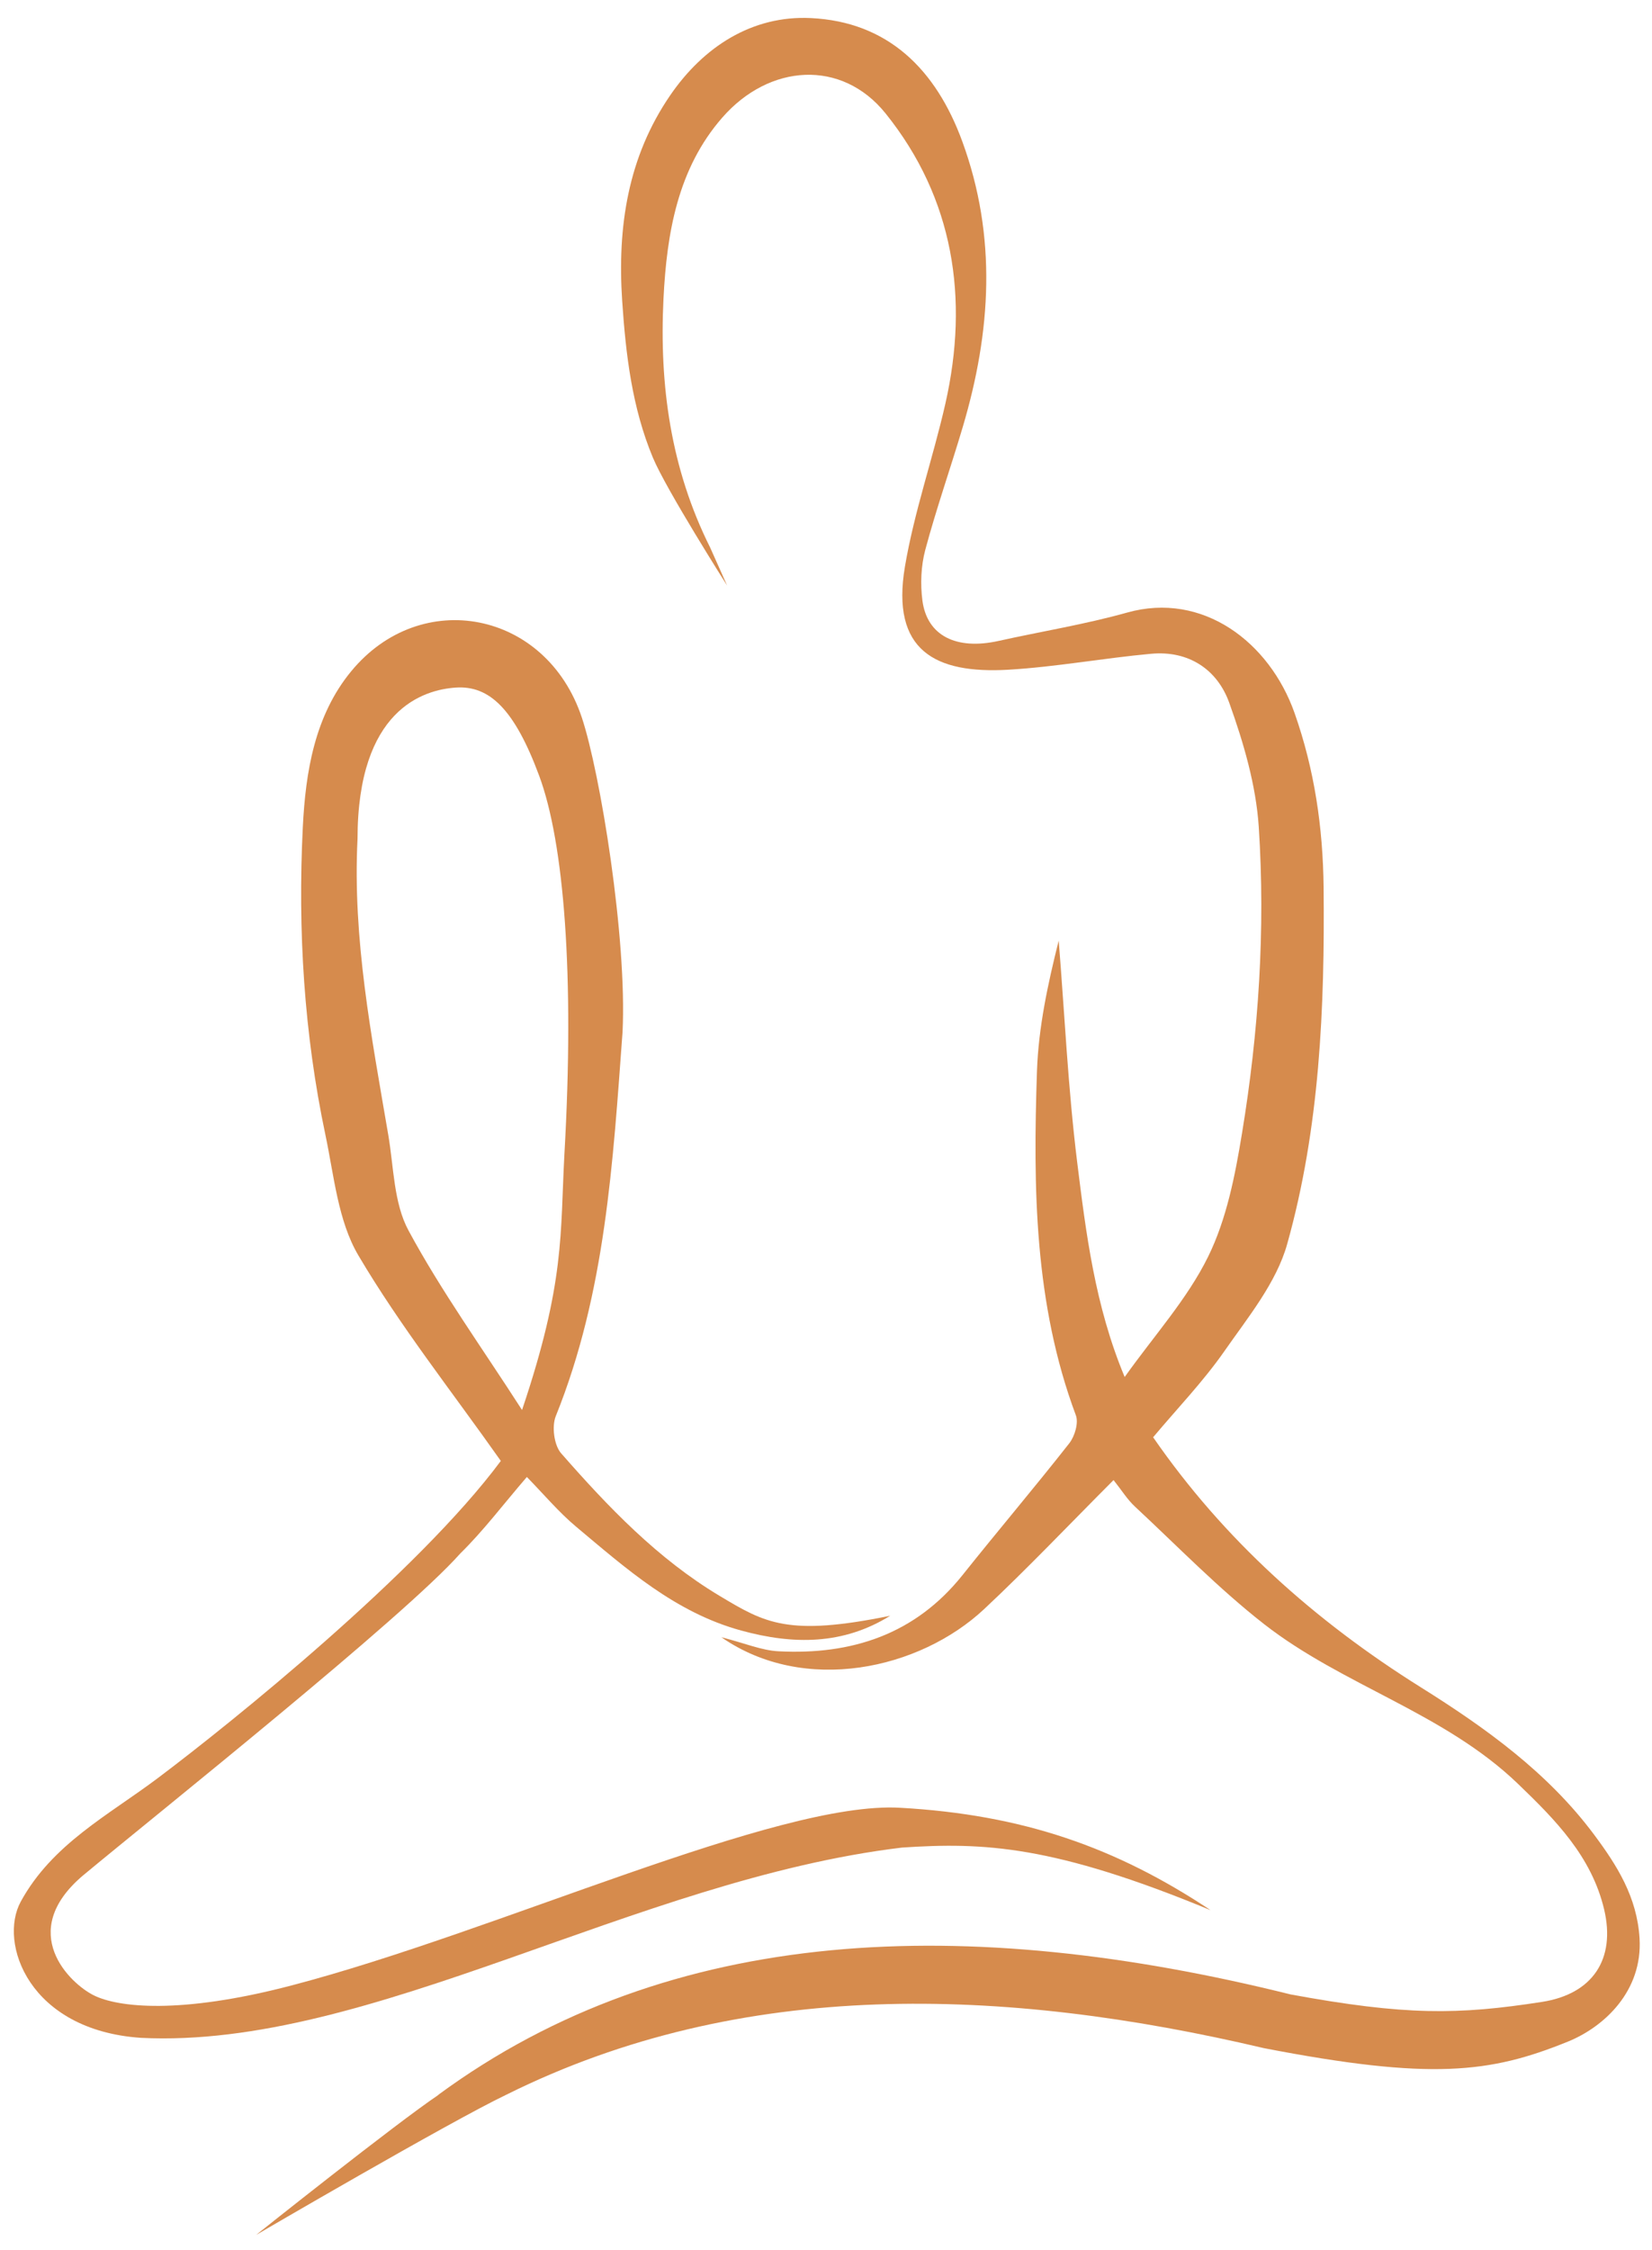
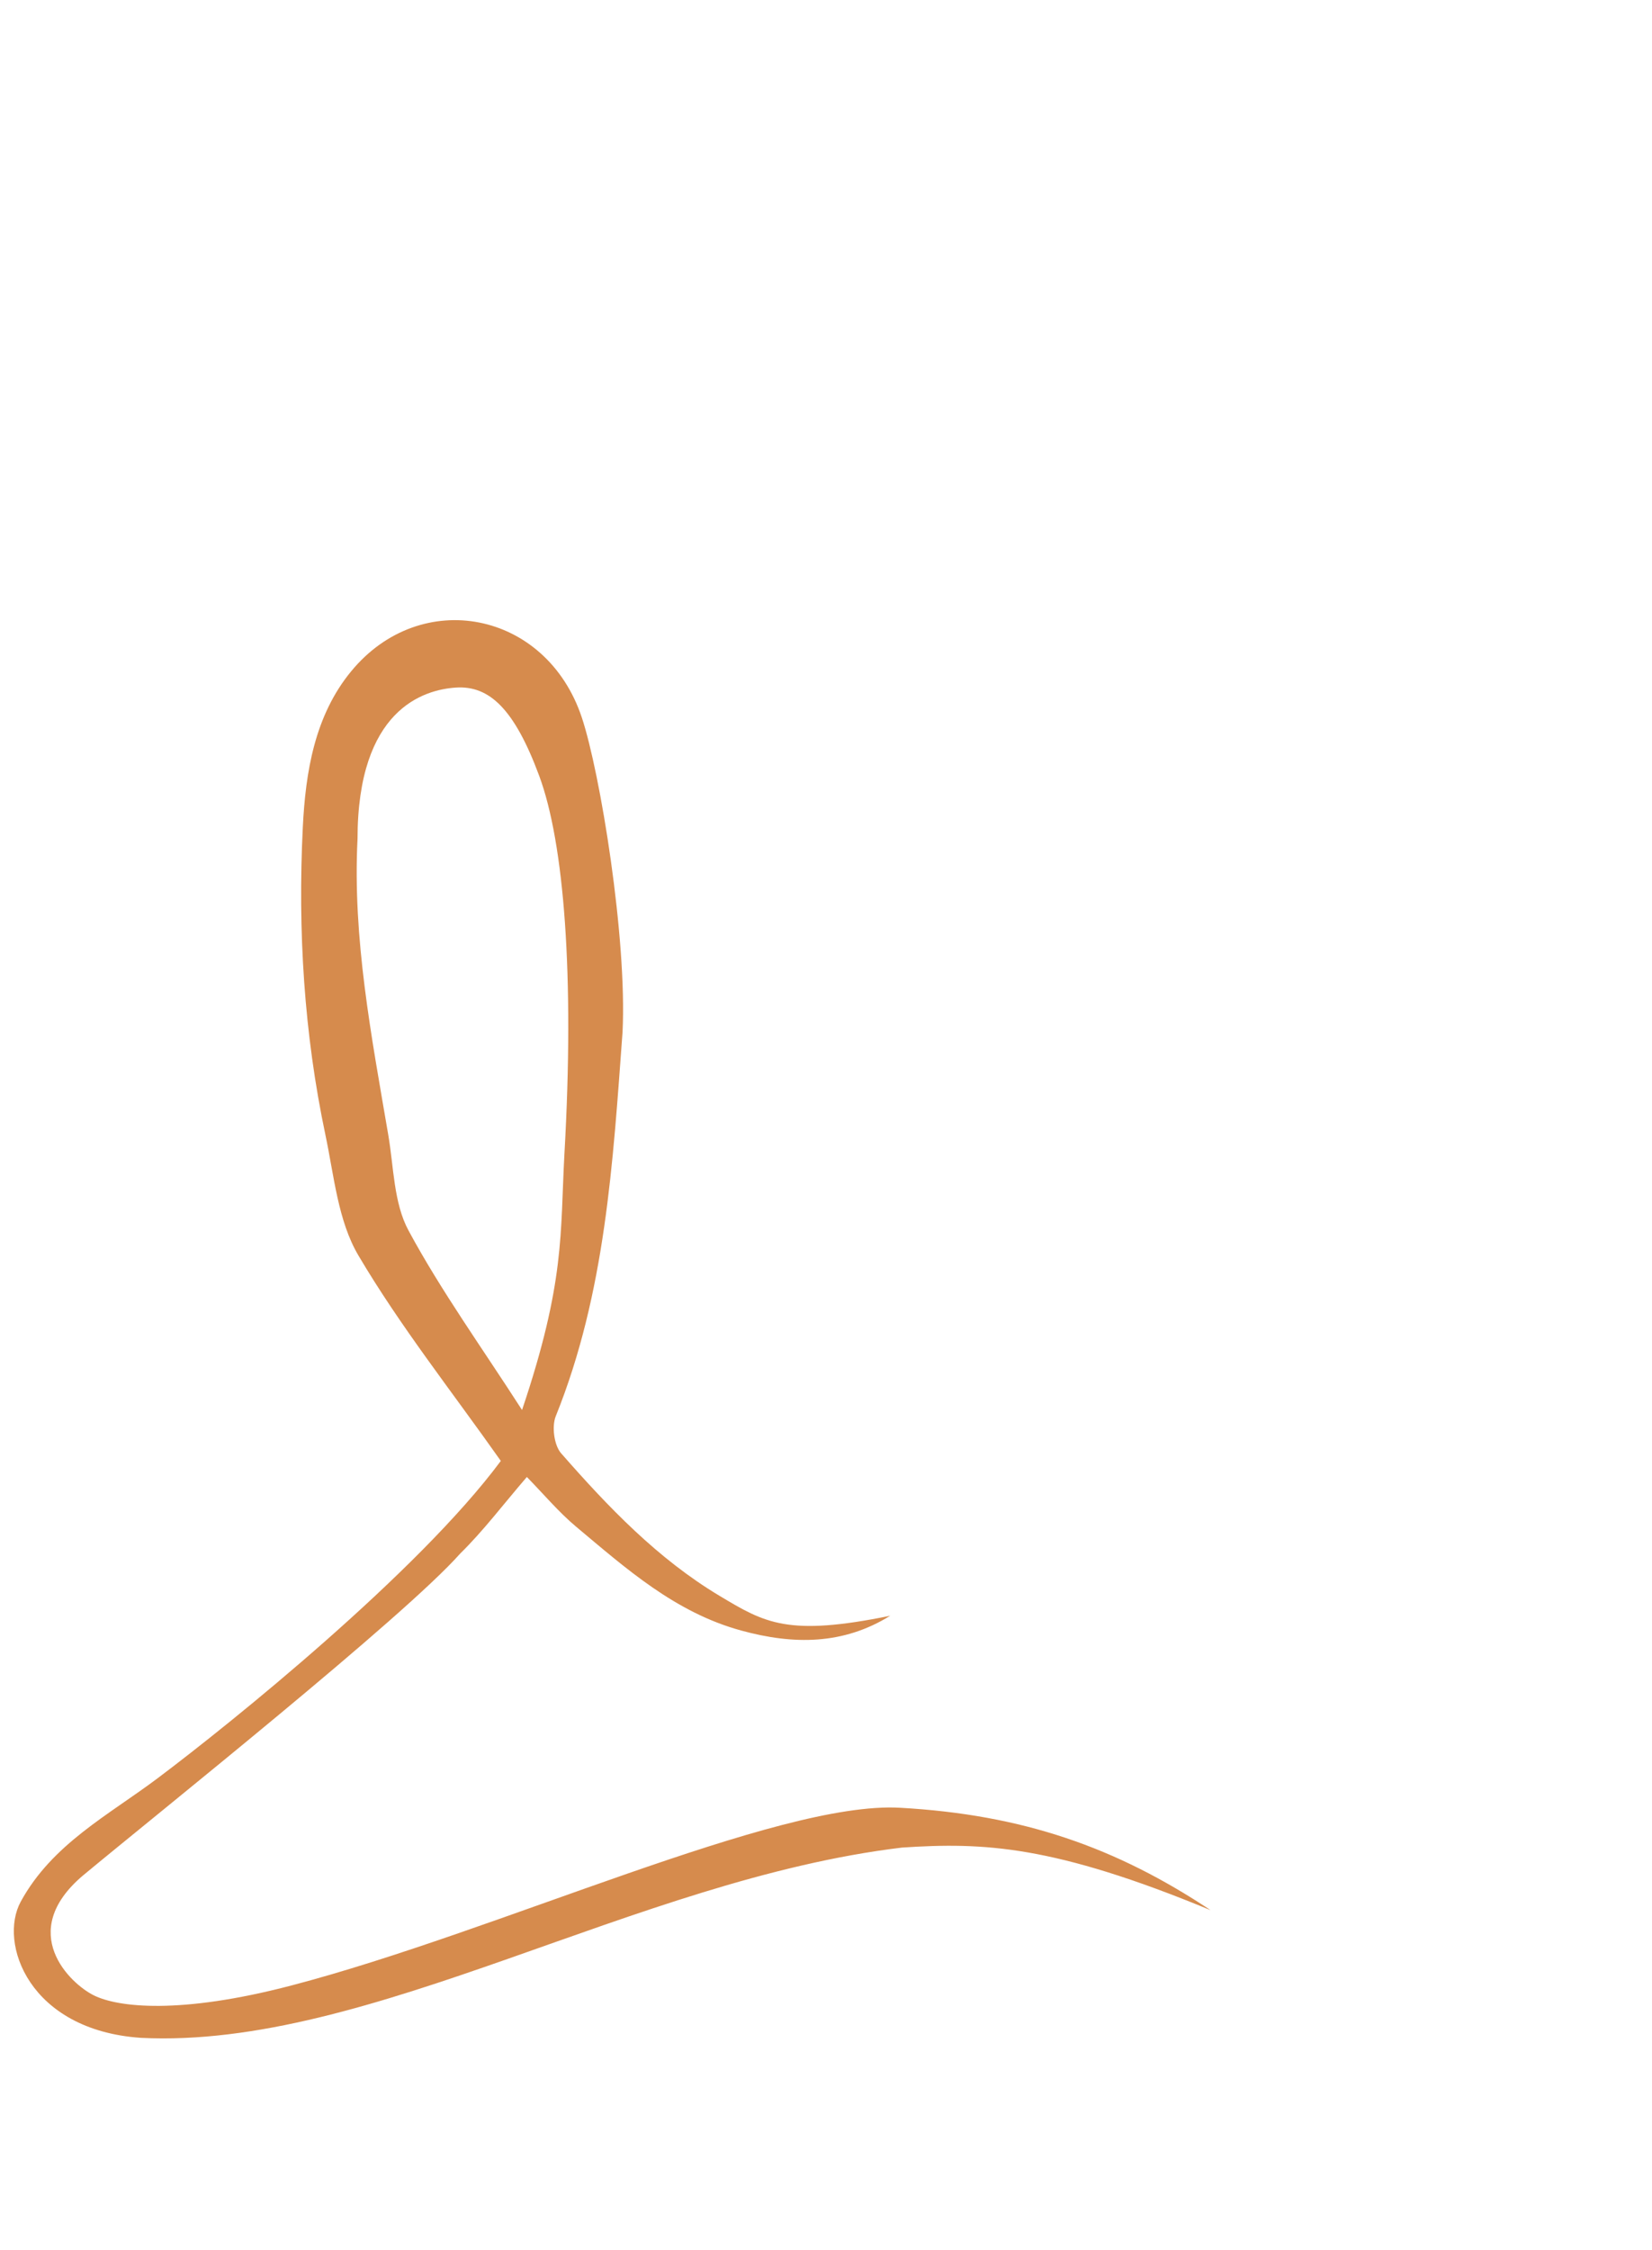
<svg xmlns="http://www.w3.org/2000/svg" id="Calque_1" data-name="Calque 1" version="1.1" viewBox="0 0 288 392">
  <defs>
    <style>
      .cls-1 {
        fill: #D68B4D;
        stroke-width: 0px;
      }
    </style>
  </defs>
-   <path class="cls-1" d="M76.42,364.98c40.58-29.81,92.25-31.48,148.59-17.48,19.99,3.67,29.13,3.58,43.8,1.3,8.86-1.37,12.9-7.46,10.84-16.14-2.19-9.2-8.48-15.58-15.02-21.86-12.86-12.38-30.51-17.09-44.29-27.85-7.97-6.23-15.08-13.57-22.51-20.48-1.31-1.22-2.28-2.81-3.7-4.59-7.94,7.95-15.03,15.43-22.54,22.46-11.29,10.58-31.38,14.96-45.83,4.92,4.12,1.05,7.01,2.3,9.96,2.45,12.74.66,23.83-2.93,32.1-13.3,6.14-7.7,12.52-15.21,18.6-22.95.95-1.22,1.64-3.54,1.14-4.87-7.27-19.44-7.46-39.69-6.78-59.96.26-7.61,1.89-15.18,3.79-22.75,1.03,12.85,1.63,25.75,3.21,38.53,1.55,12.5,3.11,25.11,8.29,37.51,5.16-7.25,10.91-13.58,14.54-20.95,3.23-6.55,4.71-14.16,5.91-21.48,2.91-17.65,4.09-35.52,2.93-53.36-.48-7.33-2.65-14.72-5.15-21.68-2.08-5.8-7.07-9.14-13.62-8.54-8.31.76-16.57,2.29-24.89,2.78-12.77.74-20.49-3.34-18.03-17.96,1.62-9.58,4.89-18.88,7.05-28.39,4.17-18.38,1.43-35.83-10.41-50.56-7.66-9.53-20.29-8.68-28.49.72-7.75,8.87-9.67,20.09-10.24,31.53-.75,15.06,1.26,29.63,8.13,43.36l2.96,6.63s-10.6-16.67-12.95-22.31c-3.61-8.67-4.71-17.86-5.34-27.27-.87-12.97,1.01-25.09,8.36-35.82,5.78-8.43,14.26-13.97,24.53-13.47,13.46.65,21.81,8.95,26.4,21.49,6.09,16.63,5.01,33.16.09,49.73-2.12,7.16-4.61,14.22-6.54,21.43-.75,2.81-.88,5.96-.5,8.85.82,6.15,5.93,8.65,13.28,7.02,7.47-1.66,15.06-2.88,22.41-4.94,13.16-3.7,24.82,5.13,29.19,17.51,3.47,9.85,4.95,19.93,5.06,30.37.21,20.98-.67,41.91-6.35,62.15-1.89,6.75-6.85,12.78-10.99,18.72-3.66,5.24-8.15,9.9-12.38,14.94,12.33,17.84,28.18,31.99,46.66,43.56,11.25,7.04,22.13,14.83,30.21,25.67,3.99,5.35,7.49,10.86,7.93,18.06.56,9.18-6.13,15.44-12.54,18.03-13.52,5.47-23.76,6.75-52.93,1.12-45.33-10.67-91-12.33-132.07,8.1-9.84,4.69-43.64,24.44-43.64,24.44,0,0,24.4-19.44,31.79-24.4Z" />
  <path class="cls-1" d="M155.22,281.5c-8.2,5.1-16.88,5.1-26.02,2.59-11.51-3.15-20.03-10.78-28.79-18.11-3.02-2.53-5.59-5.61-8.56-8.64-4.1,4.75-7.55,9.35-11.61,13.33-9.79,11.05-52.33,44.94-65.82,56.14-11.58,9.85-2.23,18.8,1.96,20.86s14.93,3.37,34.41-1.73c36.05-9.42,84.64-32.17,106.1-30.97s37.68,6.91,54.15,17.84c-27.36-11.31-39.53-11.85-53.8-10.9-46.56,5.59-92.67,35.15-132.67,33.15-19.56-1.33-24.88-16.55-20.95-23.74,5.49-10.03,15.26-15.03,23.87-21.5,12.82-9.63,45.41-35.87,59.82-55.28-8.58-12.17-17.56-23.49-24.84-35.82-3.55-6.02-4.23-13.84-5.73-20.94-3.74-17.69-4.84-35.65-3.95-53.66.48-9.65,2.08-19.46,8.44-27.17,12.16-14.75,33.98-10.55,40.19,8.03,3.22,9.64,7.92,38.53,7.11,54.86-1.67,22.65-2.97,45.42-11.64,66.9-.72,1.79-.3,5.07.94,6.48,8.2,9.35,16.8,18.35,27.6,24.82,7.94,4.76,11.92,7.13,29.81,3.47ZM91.01,245.67c7.54-22.39,6.63-30.69,7.39-44.64,1.77-31.19-.07-54.19-4.4-65.86s-8.7-15.75-14.52-15.37c-5.66.37-17.14,3.82-17.15,26.37-.88,17.35,2.43,34.4,5.36,51.57.96,5.62.94,11.87,3.53,16.66,5.7,10.56,12.78,20.37,19.79,31.27Z" />
</svg>